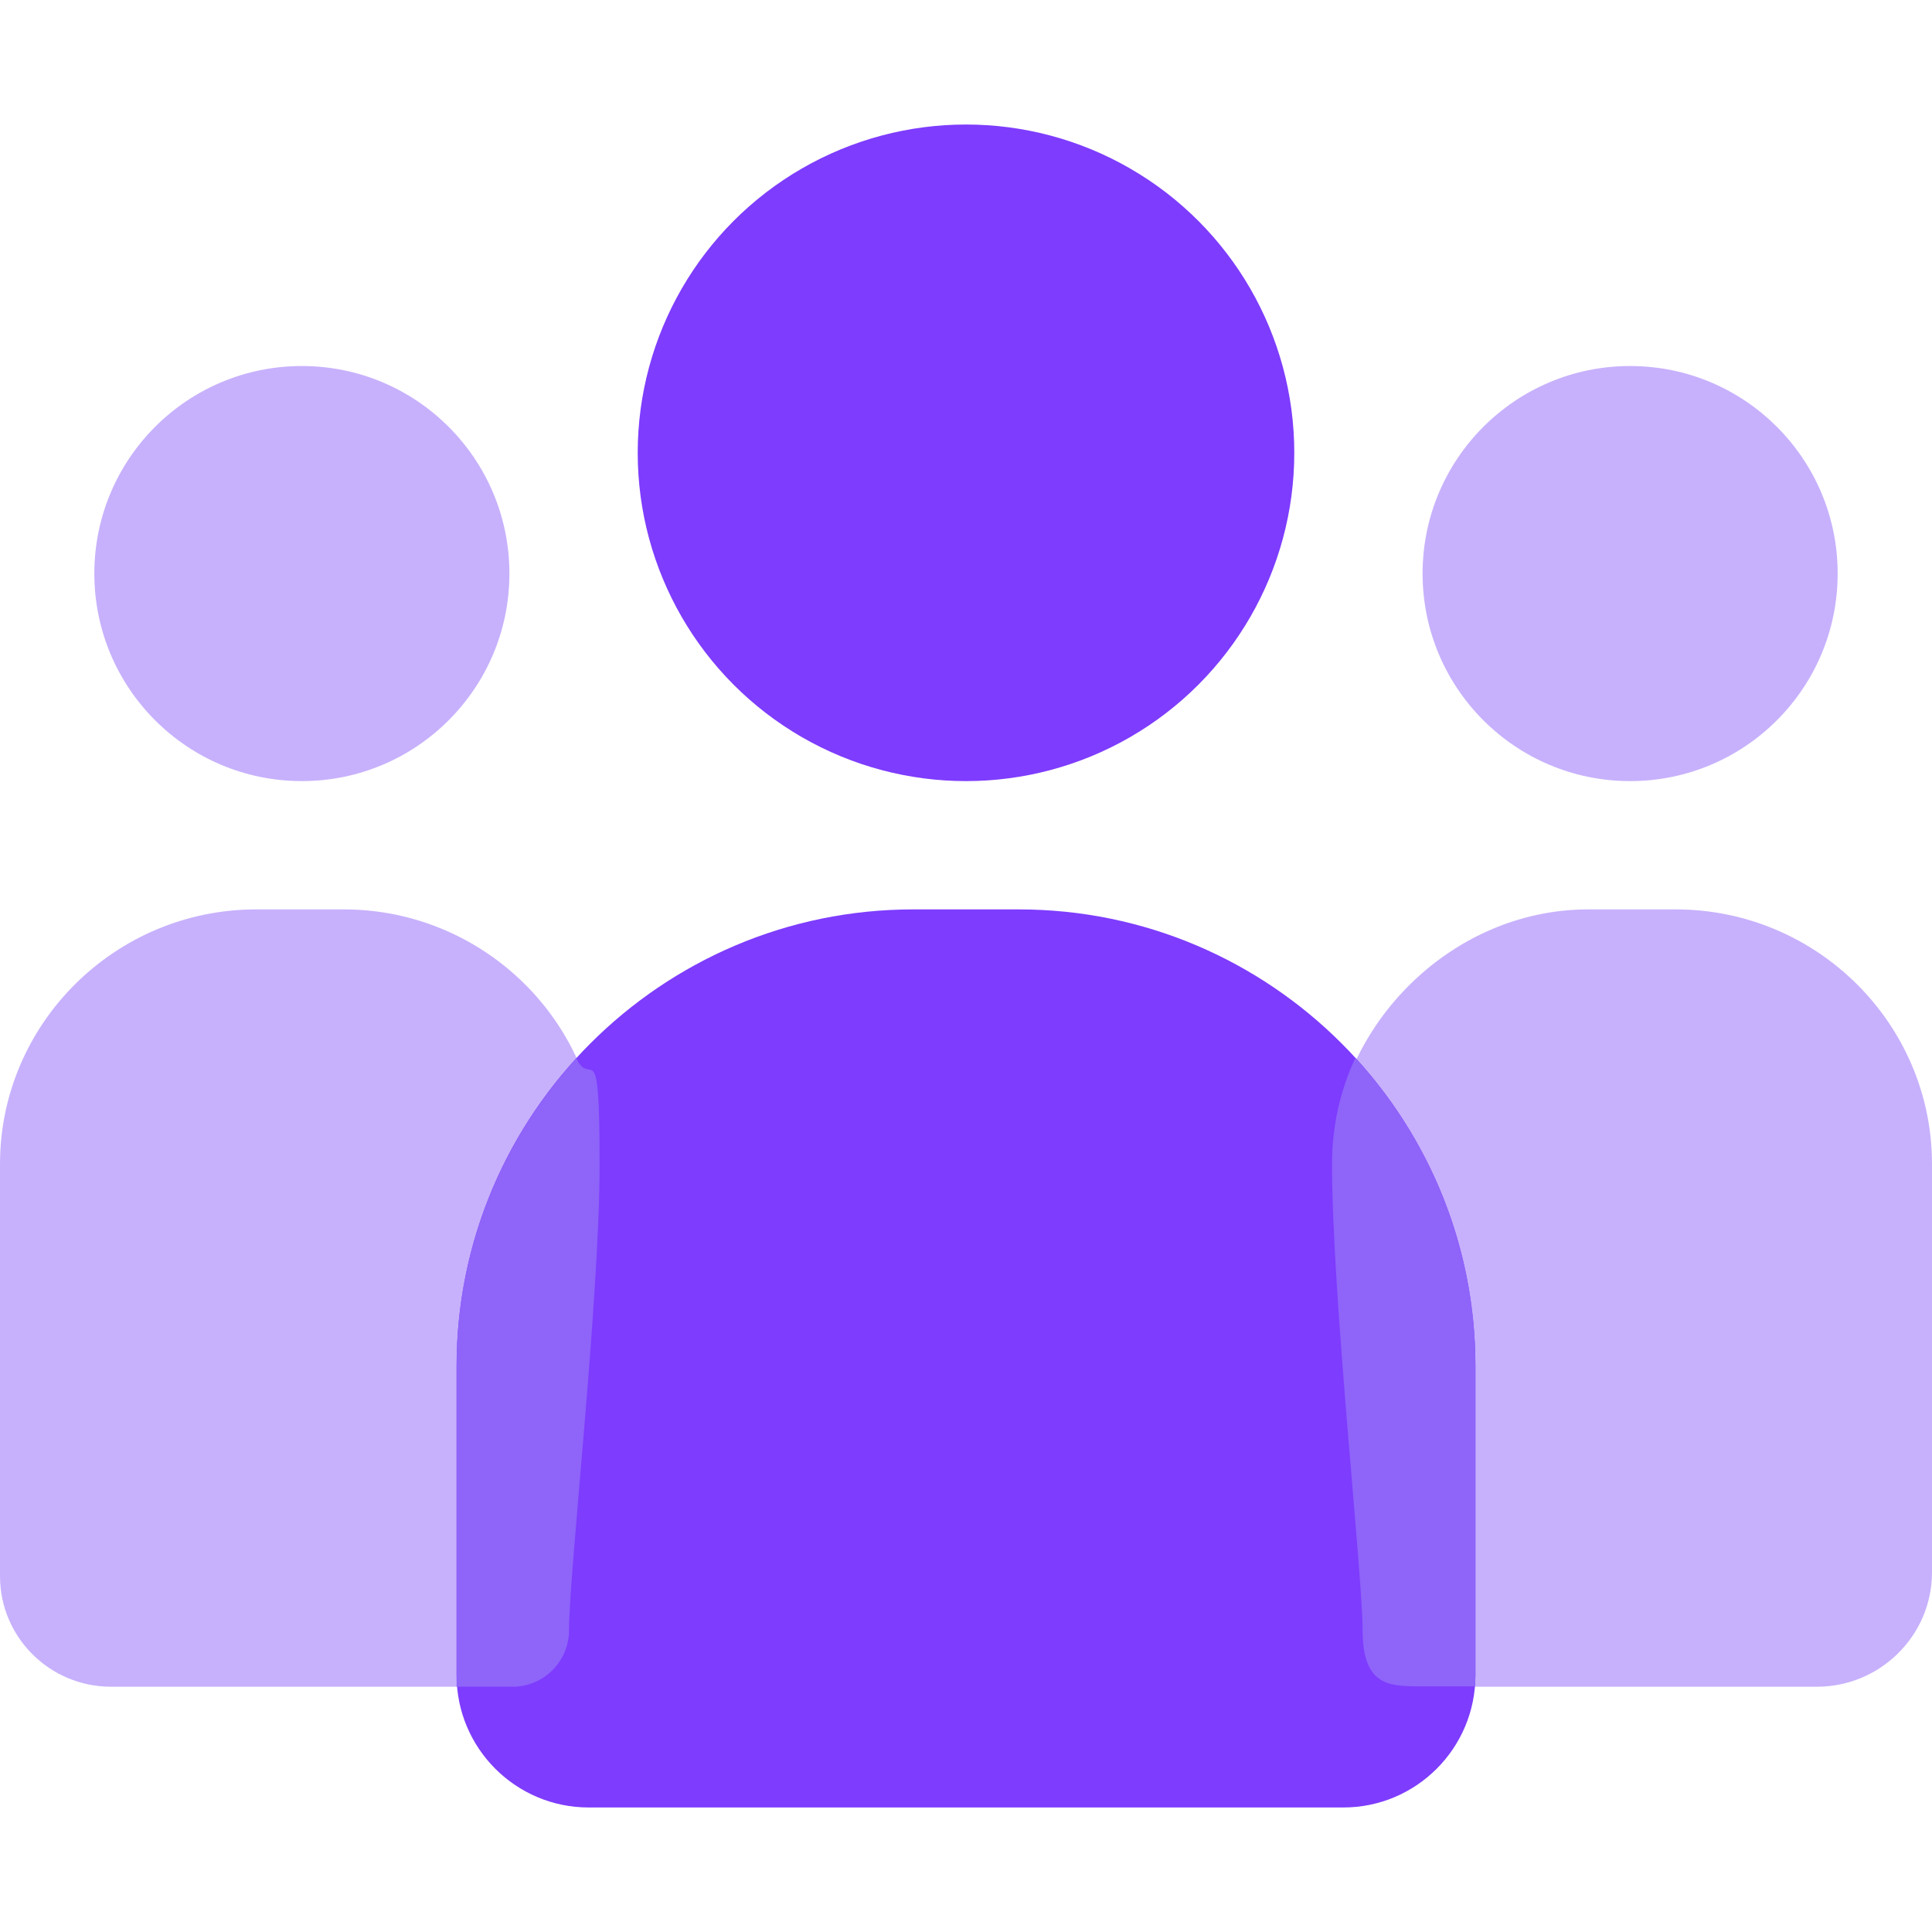
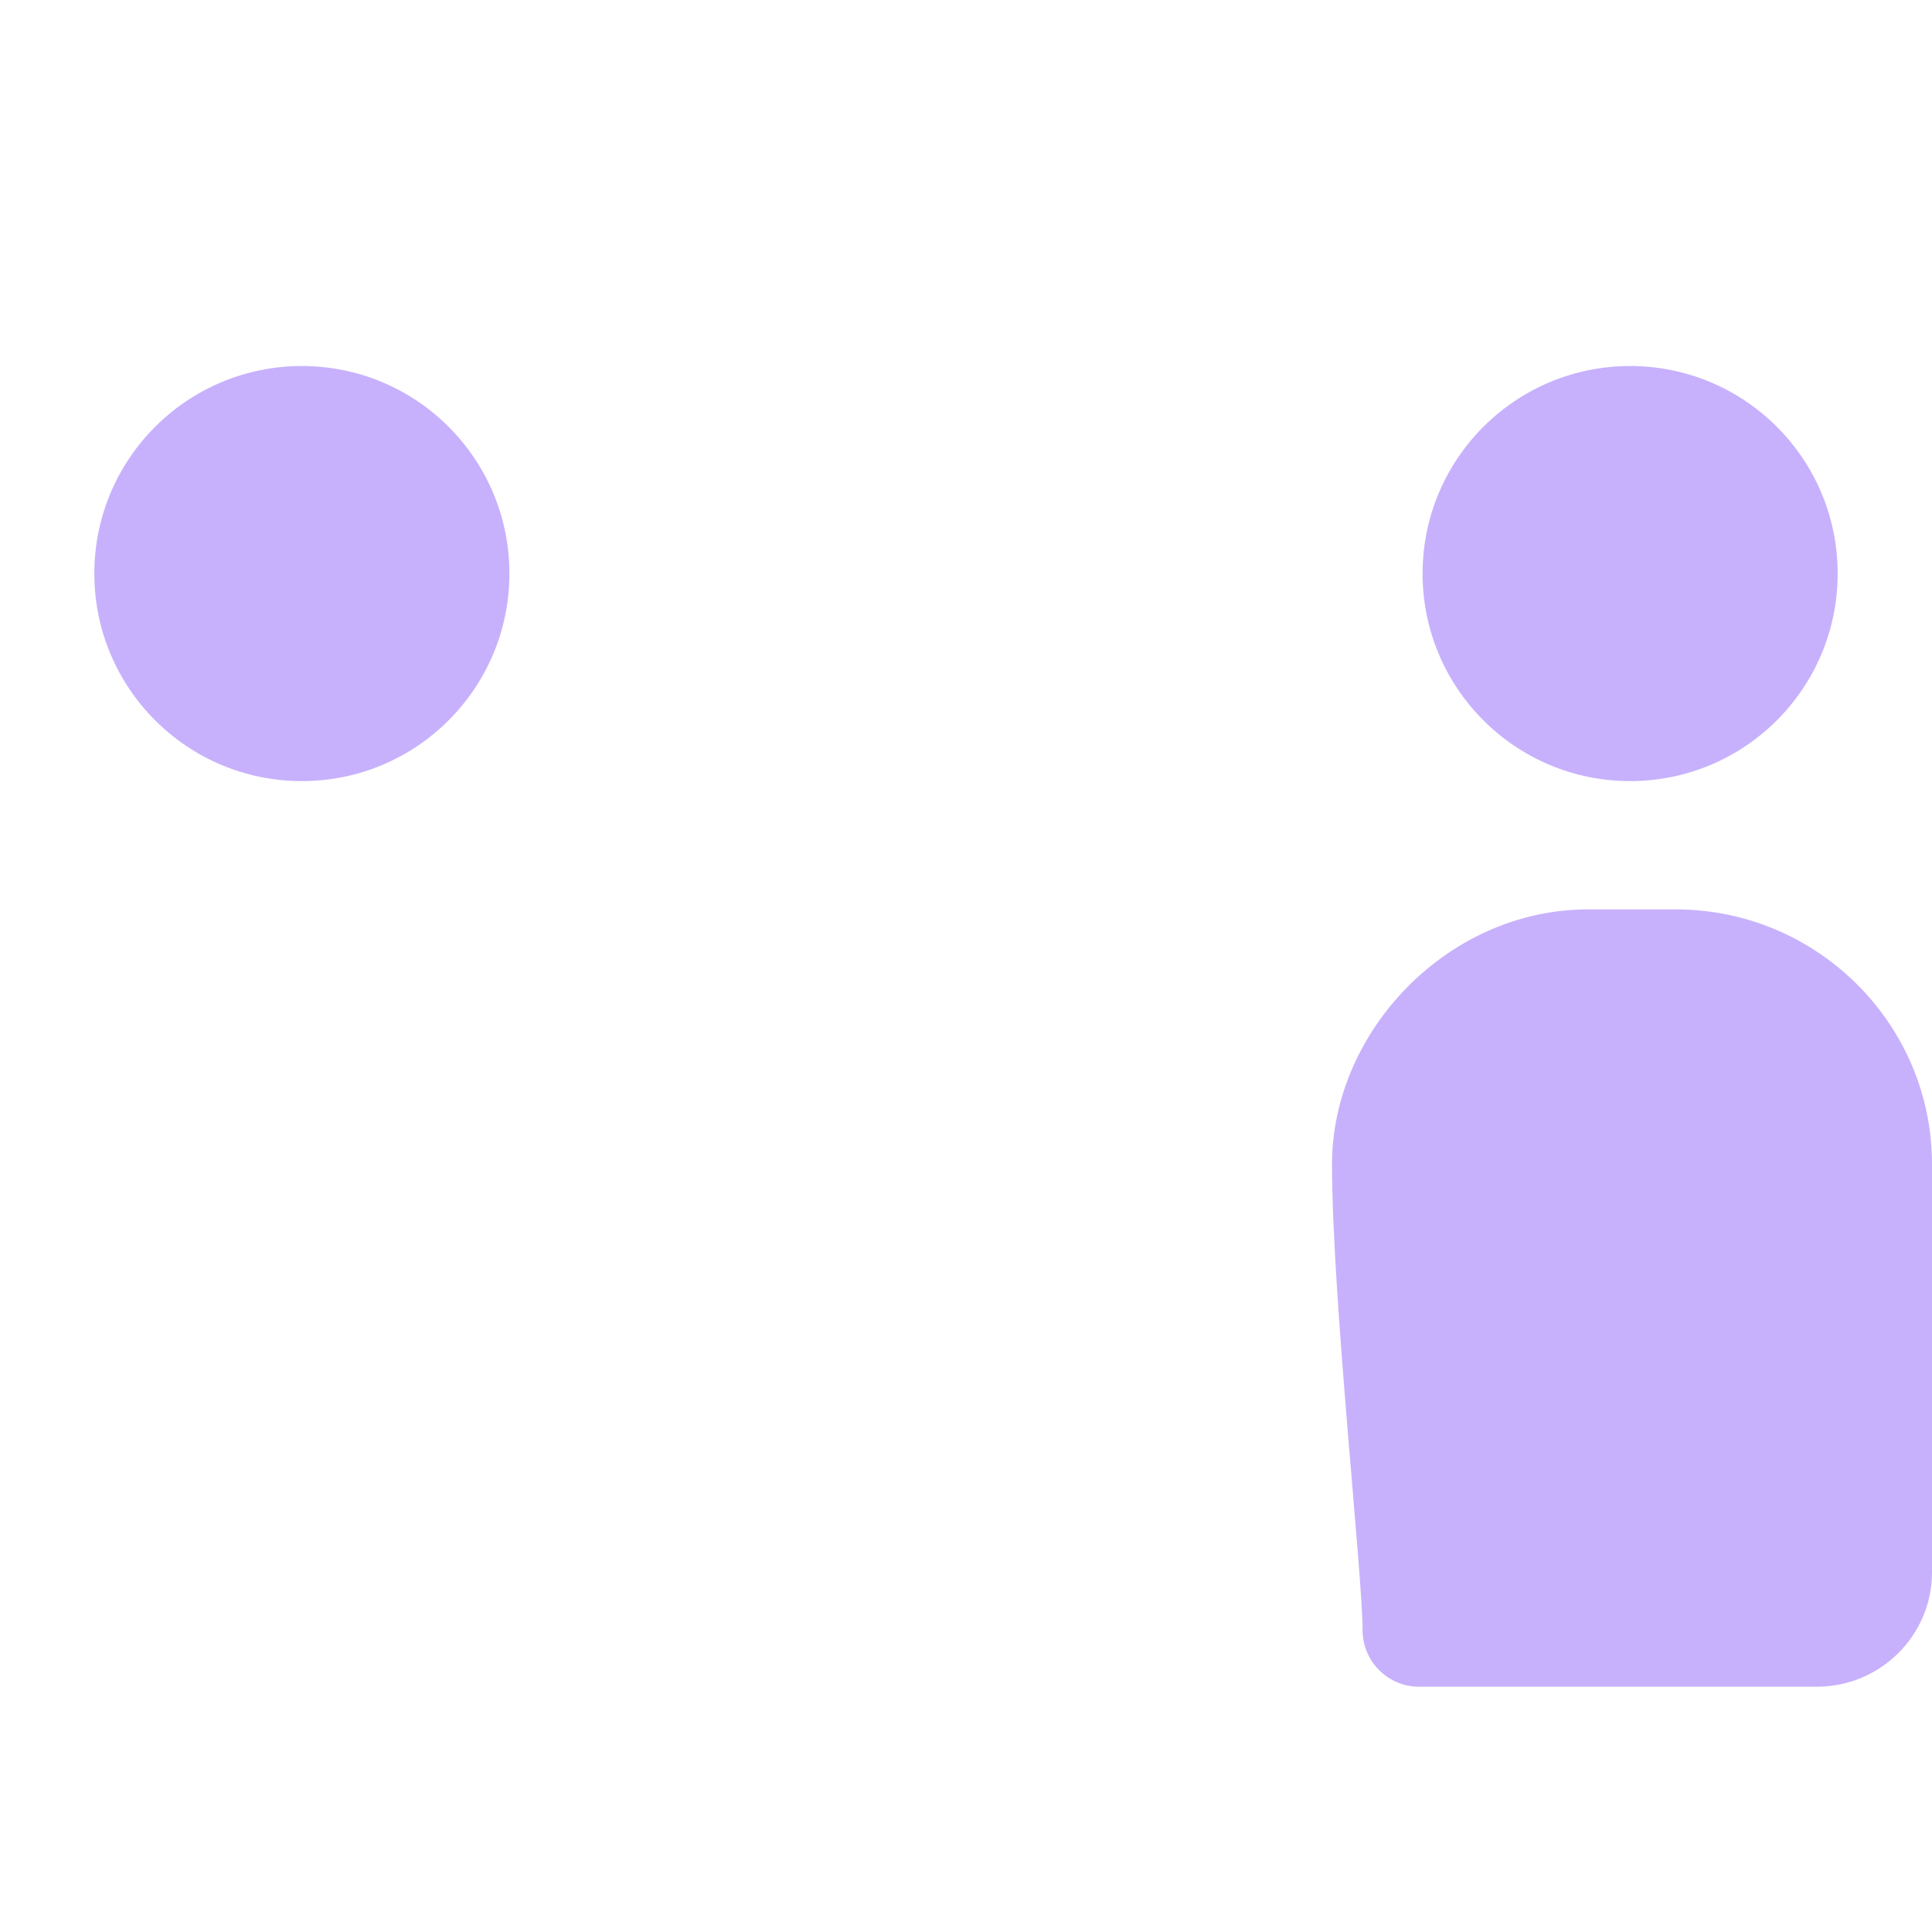
<svg xmlns="http://www.w3.org/2000/svg" id="Capa_1" data-name="Capa 1" version="1.1" viewBox="0 0 512 512">
  <defs>
    <style>
      .cls-1 {
        fill: #7e3cfe;
      }

      .cls-1, .cls-2, .cls-3 {
        stroke-width: 0px;
      }

      .cls-2 {
        fill: #8f64f9;
      }

      .cls-3 {
        fill: #c7b1fc;
      }
    </style>
  </defs>
  <circle class="cls-3" cx="432" cy="152" r="55" />
  <path class="cls-3" d="M512,308.5v108.2c0,16.7-13.7,30.3-30.5,30.3h-105.4c-8.3,0-15-6.7-15-15,0-14.6-8.1-88.5-8.1-123.5s30.5-67.5,67.9-67.5h23.2c37.4,0,67.9,30.3,67.9,67.5h0Z" />
  <circle class="cls-3" cx="80" cy="152" r="55" />
-   <path class="cls-3" d="M159,308.5c0,36.2-8.1,108.3-8.1,123.5s-6.7,15-15,15H29.4c-16.2,0-29.4-13.1-29.4-29.3v-109.2c0-37.2,30.5-67.5,67.9-67.5h23.2c37.4,0,67.9,30.3,67.9,67.5h0Z" />
-   <circle class="cls-1" cx="256" cy="120" r="87" />
-   <path class="cls-1" d="M391,362v82c0,19.3-15.7,35-35,35h-200c-19.3,0-35-15.7-35-35v-82c0-66.7,54.3-121,121-121h28c66.7,0,121,54.3,121,121h0Z" />
-   <path class="cls-2" d="M391,444v-82c0-31.4-12.1-60.1-31.8-81.7-4,8.6-6.2,18.1-6.2,28.1,0,35,8.1,108.9,8.1,123.5s6.7,15,15,15h14.8c0-.9.1-1.9.1-2.9Z" />
-   <path class="cls-2" d="M152.8,280.4c-19.7,21.5-31.8,50.2-31.8,81.6v82c0,1,0,2,0,3h14.8c8.3,0,15-6.7,15-15,0-15.2,8.1-87.3,8.1-123.5s-2.2-19.6-6.2-28.1Z" />
</svg>